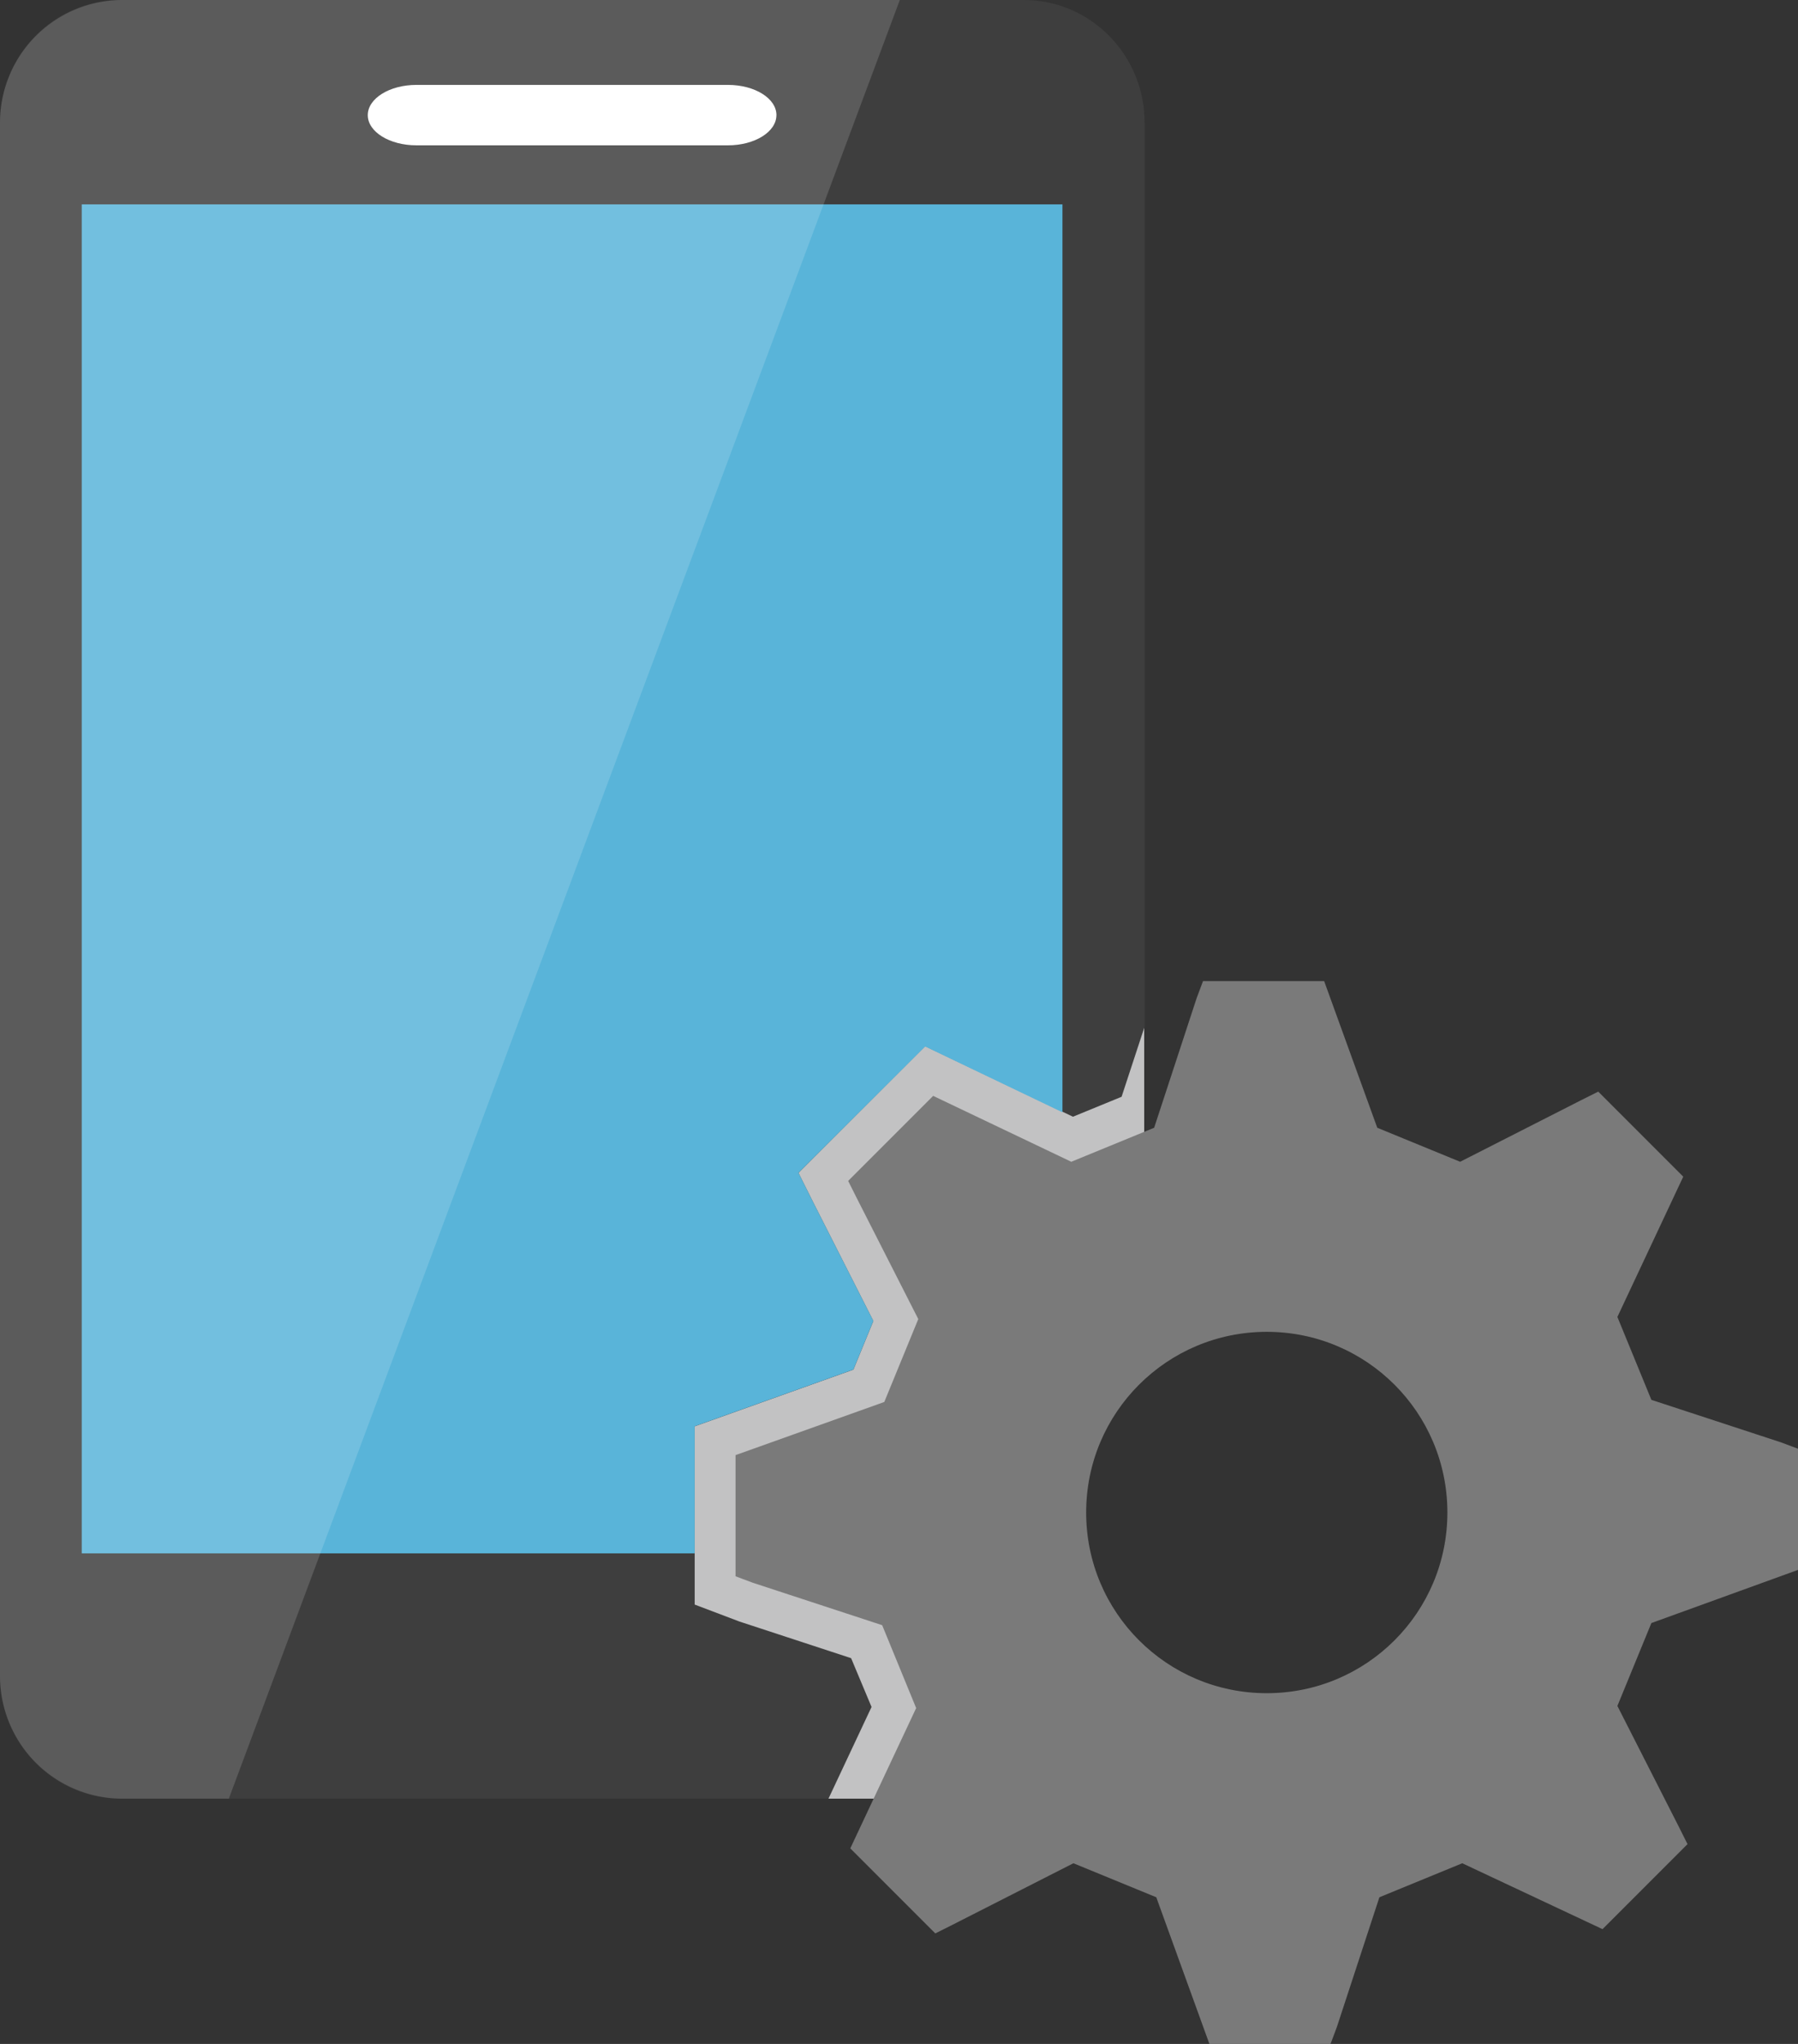
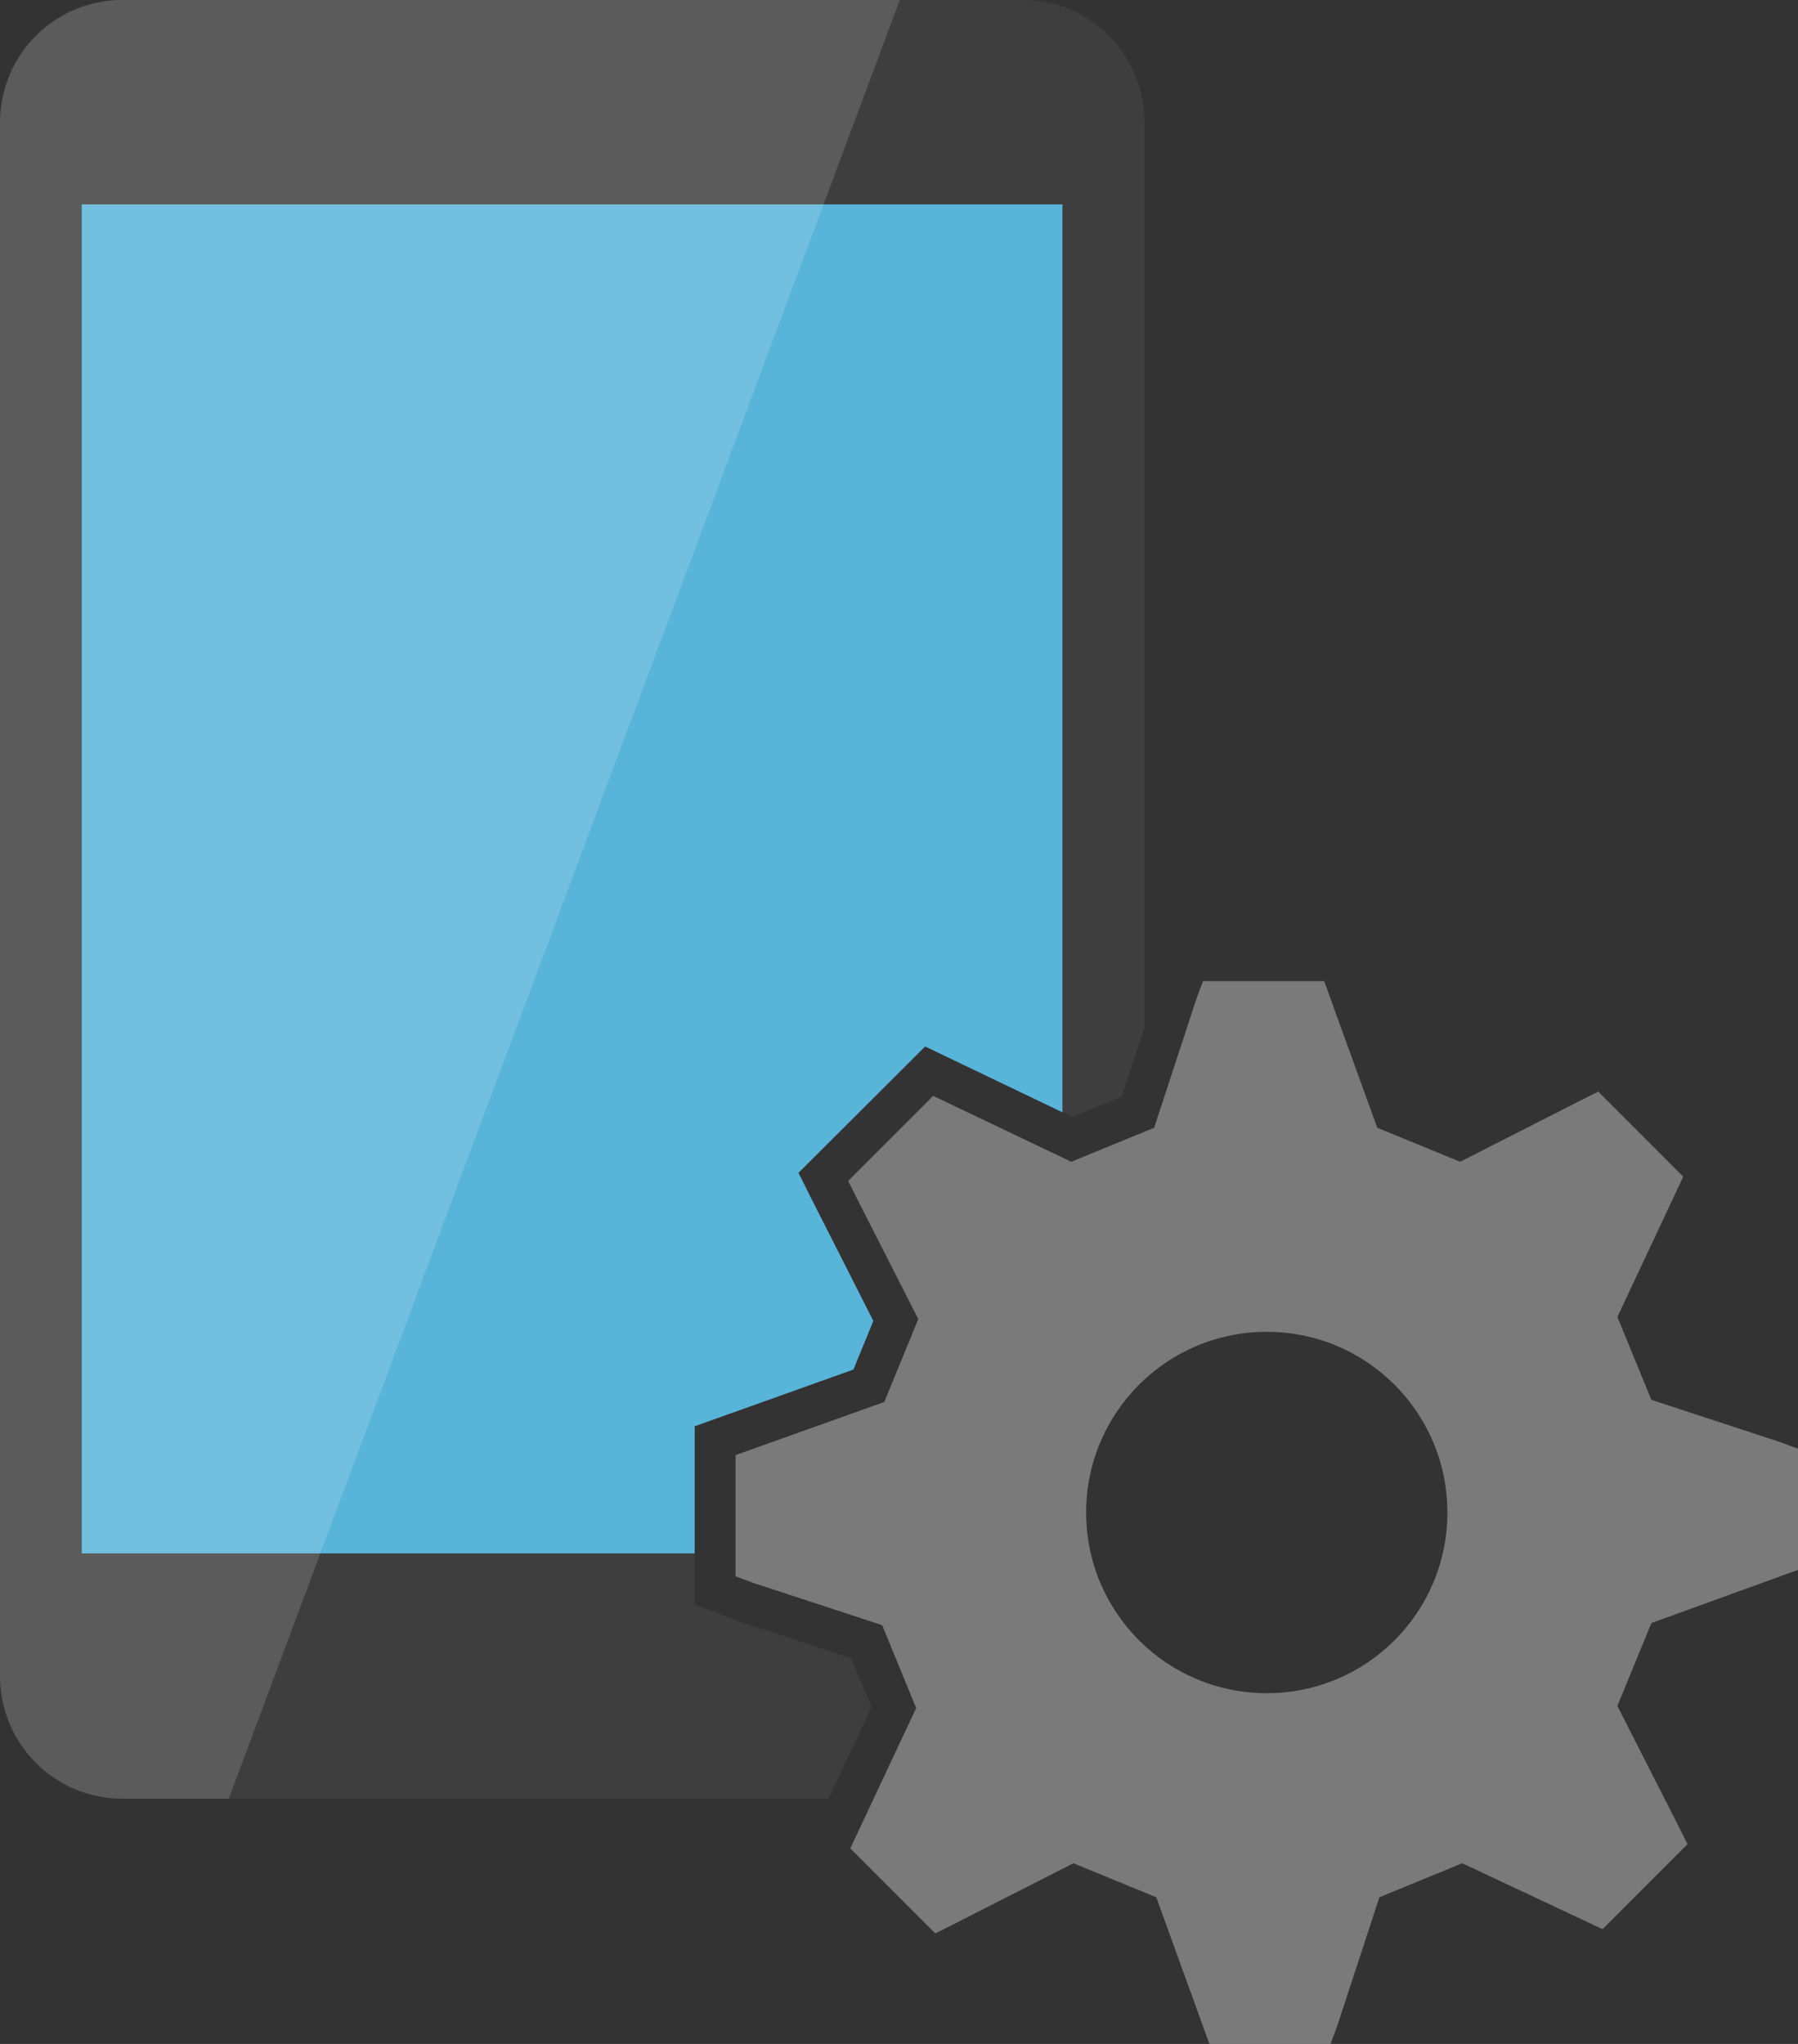
<svg xmlns="http://www.w3.org/2000/svg" width="44" height="50">
  <rect width="100%" height="100%" fill="#333333" stroke="none" />
  <g fill-rule="evenodd">
-     <path d="M25 37l3-7V19H16v25h12z" fill="#a0a1a2" />
-     <path d="M25 37l3-7V19H16v25h12z" opacity=".5" fill="#e5e5e5" />
-   </g>
+     </g>
  <path d="M21.328 41.757l-.5-1.194-2.733-.896L17 39.252v-4.36l3.884-1.387.488-1.19-1.51-2.978-.322-.645 3.1-3.1 3.617 1.726 1.19-.488.563-1.715V3c0-1.657-1.323-3-2.956-3H2.956C1.323 0 0 1.343 0 3v38c0 1.657 1.323 3 2.956 3h17.318z" fill="#3e3e3e" />
  <path d="M21.372 32.313l-1.51-2.978-.322-.645 3.1-3.09L26 27.21V5H2v33h15v-3.11l3.884-1.387z" fill="#59b4d9" />
  <g fill="#fff">
-     <path d="M19 2.817c0 .408-.53.738-1.186.738H10.19c-.657 0-1.19-.33-1.19-.738s.532-.74 1.19-.74h7.625c.656 0 1.186.33 1.186.74" />
-     <path d="M22.02 0H3a3 3 0 0 0-3 3v38a3 3 0 0 0 3 3h2.6z" opacity=".15" />
+     <path d="M22.02 0H3a3 3 0 0 0-3 3v38a3 3 0 0 0 3 3h2.6" opacity=".15" />
  </g>
  <path d="M44 38.404V35.44l-.416-.156-3.172-1.04-.832-2.028 1.612-3.432-2.08-2.08-.416.208-2.964 1.508-2.028-.832-1.3-3.588H29.44l-.156.416-1.04 3.172-2.028.832-3.38-1.612-2.08 2.08.208.416 1.508 2.964-.832 2.028-3.64 1.3v2.964l.416.156 3.172 1.04.832 2.028-1.612 3.432 2.08 2.08.416-.208 2.964-1.508 2.028.832 1.3 3.588h2.964l.156-.416 1.04-3.172 2.028-.832 3.432 1.612 2.08-2.08-.208-.416-1.508-2.964.832-2.028zM31 41.42c-2.444 0-4.42-1.976-4.42-4.42s1.976-4.42 4.42-4.42 4.42 1.976 4.42 4.42-1.976 4.42-4.42 4.42z" fill="#7a7a7a" />
</svg>